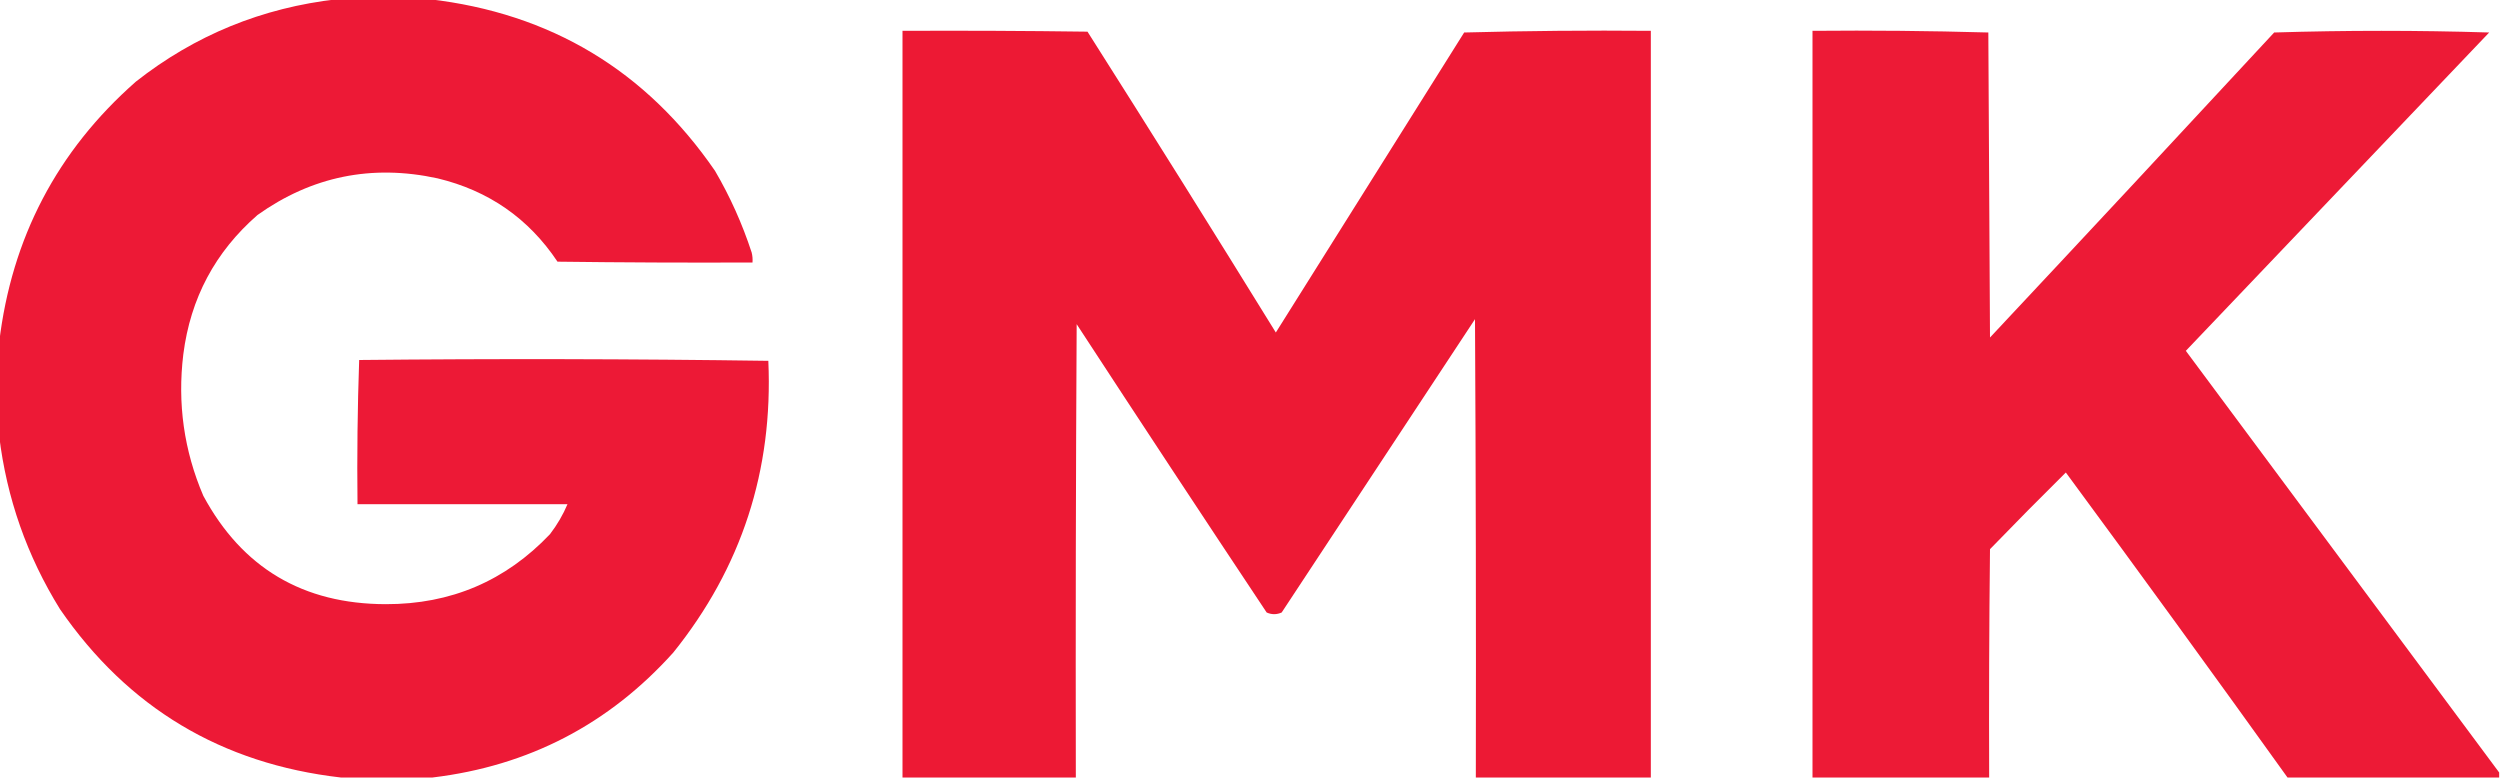
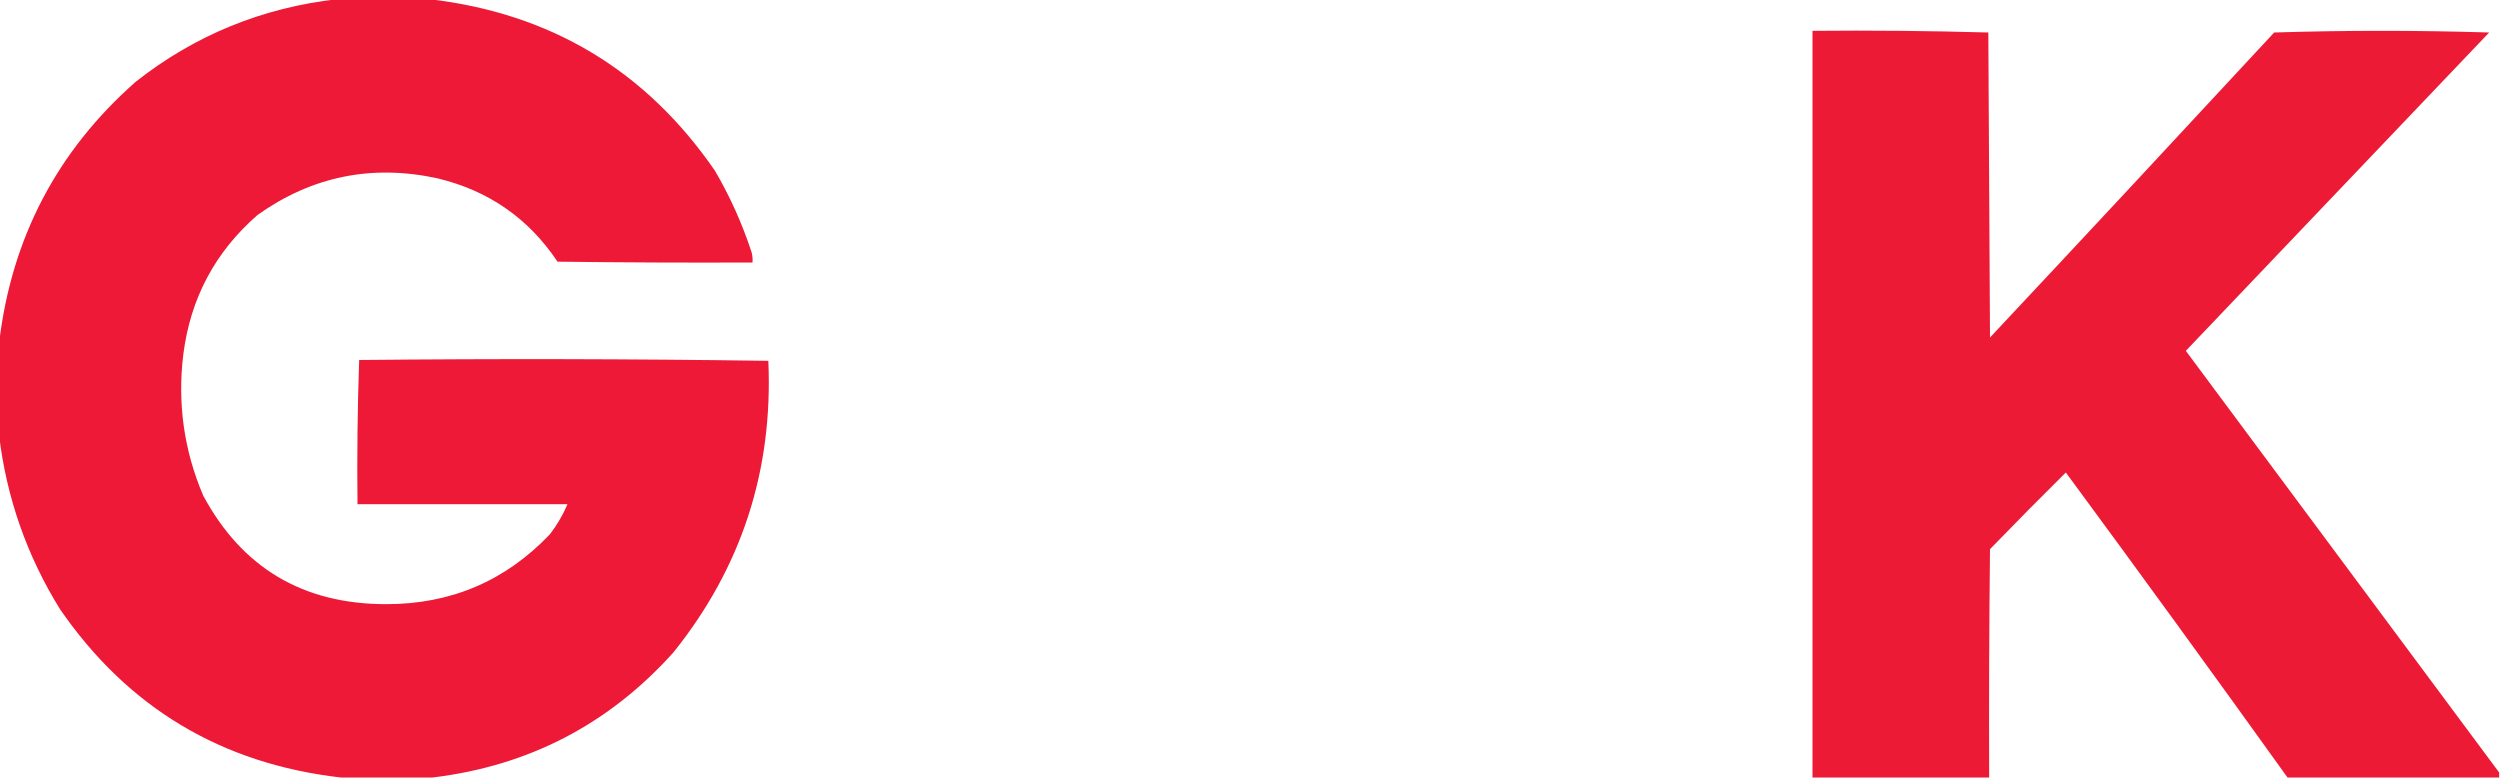
<svg xmlns="http://www.w3.org/2000/svg" width="1500" height="467" viewBox="0 0 1500 467" fill="none">
  <g clip-path="url(#clip0_53_332)">
    <path opacity="0.987" fill-rule="evenodd" clip-rule="evenodd" d="M202.5 -0.5C220.833 -0.5 239.167 -0.5 257.5 -0.5C330.393 7.94 387.56 42.273 429 102.5C438.058 117.988 445.392 134.321 451 151.5C451.495 153.473 451.662 155.473 451.5 157.5C412.499 157.667 373.499 157.5 334.5 157C317.157 131.027 293.157 114.361 262.5 107C223.102 98.45 187.102 105.783 154.5 129C129.112 151.128 114.279 178.961 110 212.5C106.388 242.063 110.388 270.397 122 297.5C145.324 340.766 181.824 362.433 231.5 362.5C270.494 362.577 303.328 348.577 330 320.5C334.313 314.861 337.813 308.861 340.5 302.5C298.5 302.5 256.5 302.5 214.5 302.5C214.171 273.593 214.505 244.76 215.5 216C297.403 215.168 379.237 215.335 461 216.5C463.917 282.25 444.917 340.584 404 391.5C365.31 434.576 317.143 459.576 259.5 466.5C241.167 466.5 222.833 466.5 204.5 466.5C132.877 458.274 76.71 424.607 36 365.5C16.182 333.529 4.016 298.862 -0.5 261.5C-0.5 242.833 -0.5 224.167 -0.5 205.5C6.968 142.723 34.302 90.556 81.5 49C116.942 21.116 157.275 4.616 202.5 -0.5Z" fill="#ED1734" />
-     <path opacity="0.989" fill-rule="evenodd" clip-rule="evenodd" d="M990.5 466.5C955.5 466.5 920.5 466.5 885.5 466.5C885.667 374.833 885.5 283.166 885 191.5C846.333 250.167 807.667 308.833 769 367.5C766 368.833 763 368.833 760 367.5C721.751 310.005 683.751 252.338 646 194.5C645.5 285.166 645.333 375.833 645.5 466.5C610.833 466.5 576.167 466.5 541.5 466.5C541.5 317.167 541.5 167.833 541.5 18.5C578.502 18.333 615.502 18.5 652.5 19C690.551 78.938 728.218 139.104 765.5 199.5C803.153 139.536 840.819 79.536 878.5 19.5C915.827 18.5 953.161 18.167 990.5 18.5C990.5 167.833 990.5 317.167 990.5 466.5Z" fill="#ED1833" />
    <path opacity="0.983" fill-rule="evenodd" clip-rule="evenodd" d="M1499.5 463.5C1499.5 464.5 1499.5 465.5 1499.5 466.5C1457.17 466.5 1414.83 466.5 1372.5 466.5C1328.6 405.257 1284.27 344.257 1239.5 283.5C1224.13 298.707 1208.96 314.041 1194 329.5C1193.5 375.165 1193.33 420.832 1193.5 466.5C1158.17 466.5 1122.83 466.5 1087.5 466.5C1087.5 317.167 1087.5 167.833 1087.5 18.5C1122.74 18.171 1157.91 18.504 1193 19.5C1193.33 80.5 1193.67 141.5 1194 202.5C1251.02 141.651 1307.85 80.651 1364.5 19.5C1407.5 18.167 1450.5 18.167 1493.5 19.5C1432.86 83.14 1372.19 146.807 1311.5 210.5C1374.27 294.908 1436.93 379.242 1499.5 463.5Z" fill="#ED1733" />
  </g>
  <defs>
    <clipPath id="clip0_53_332">
      <rect width="1500" height="467" fill="white" />
    </clipPath>
  </defs>
</svg>